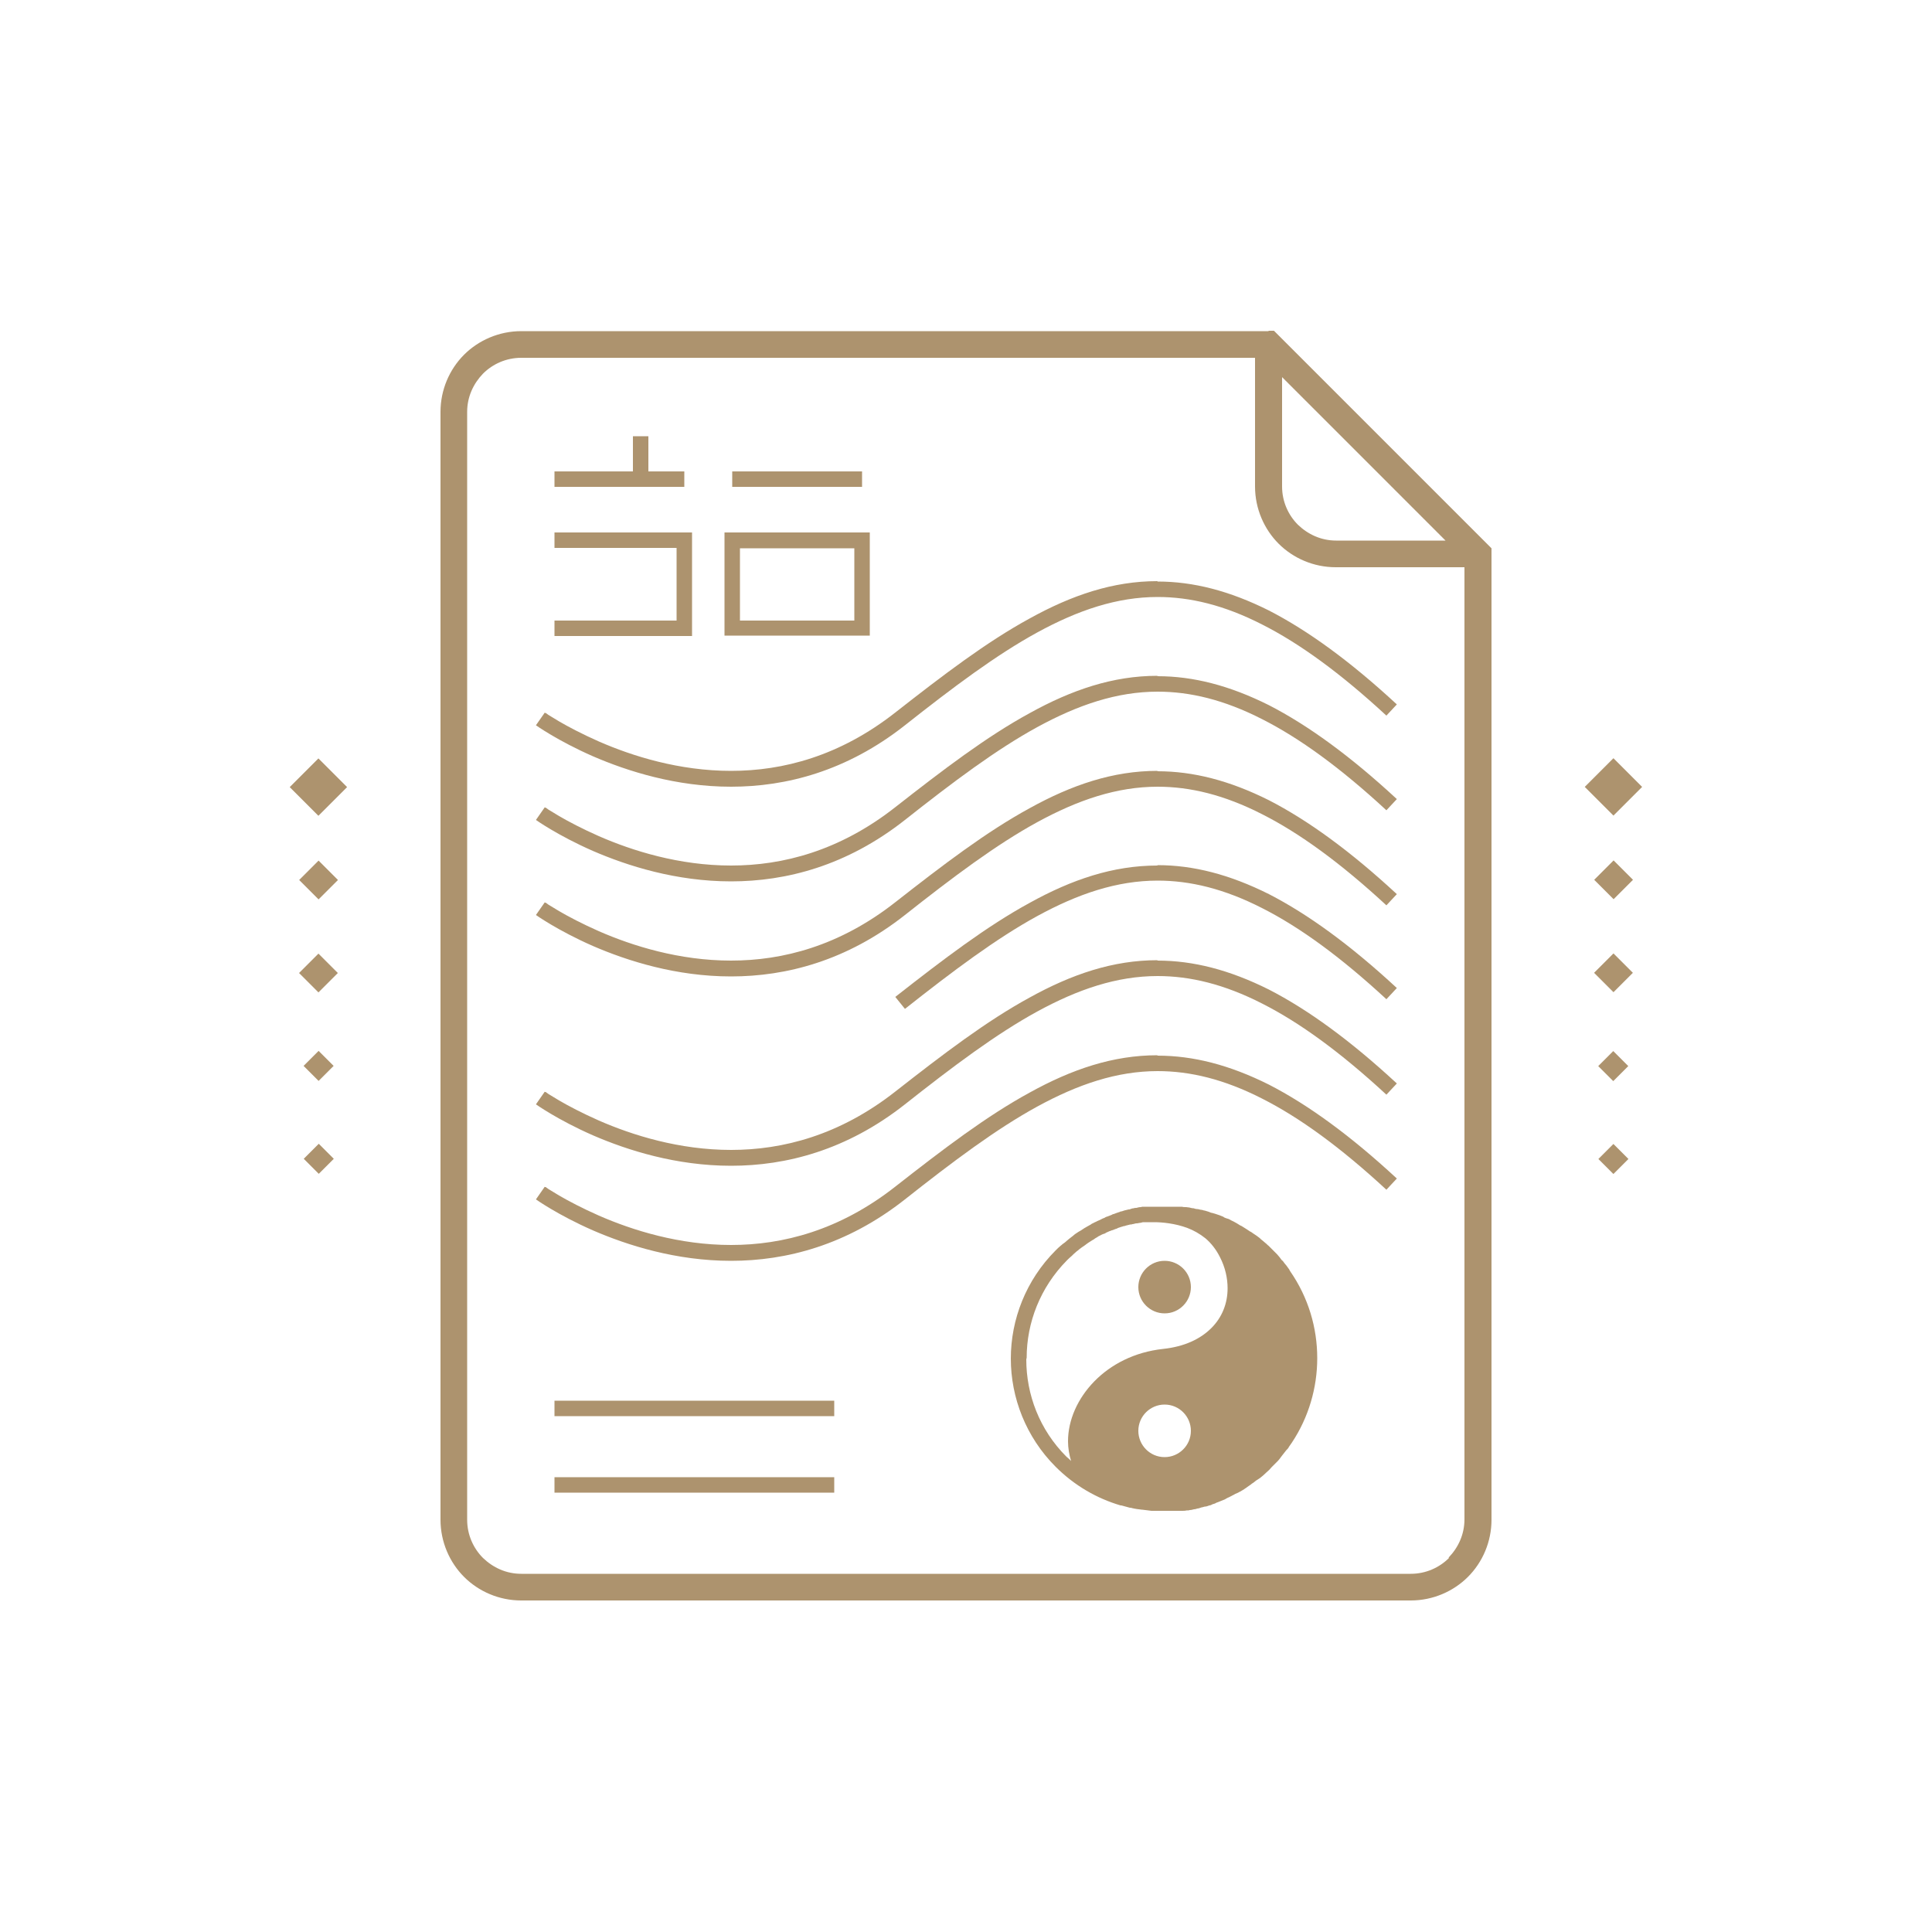
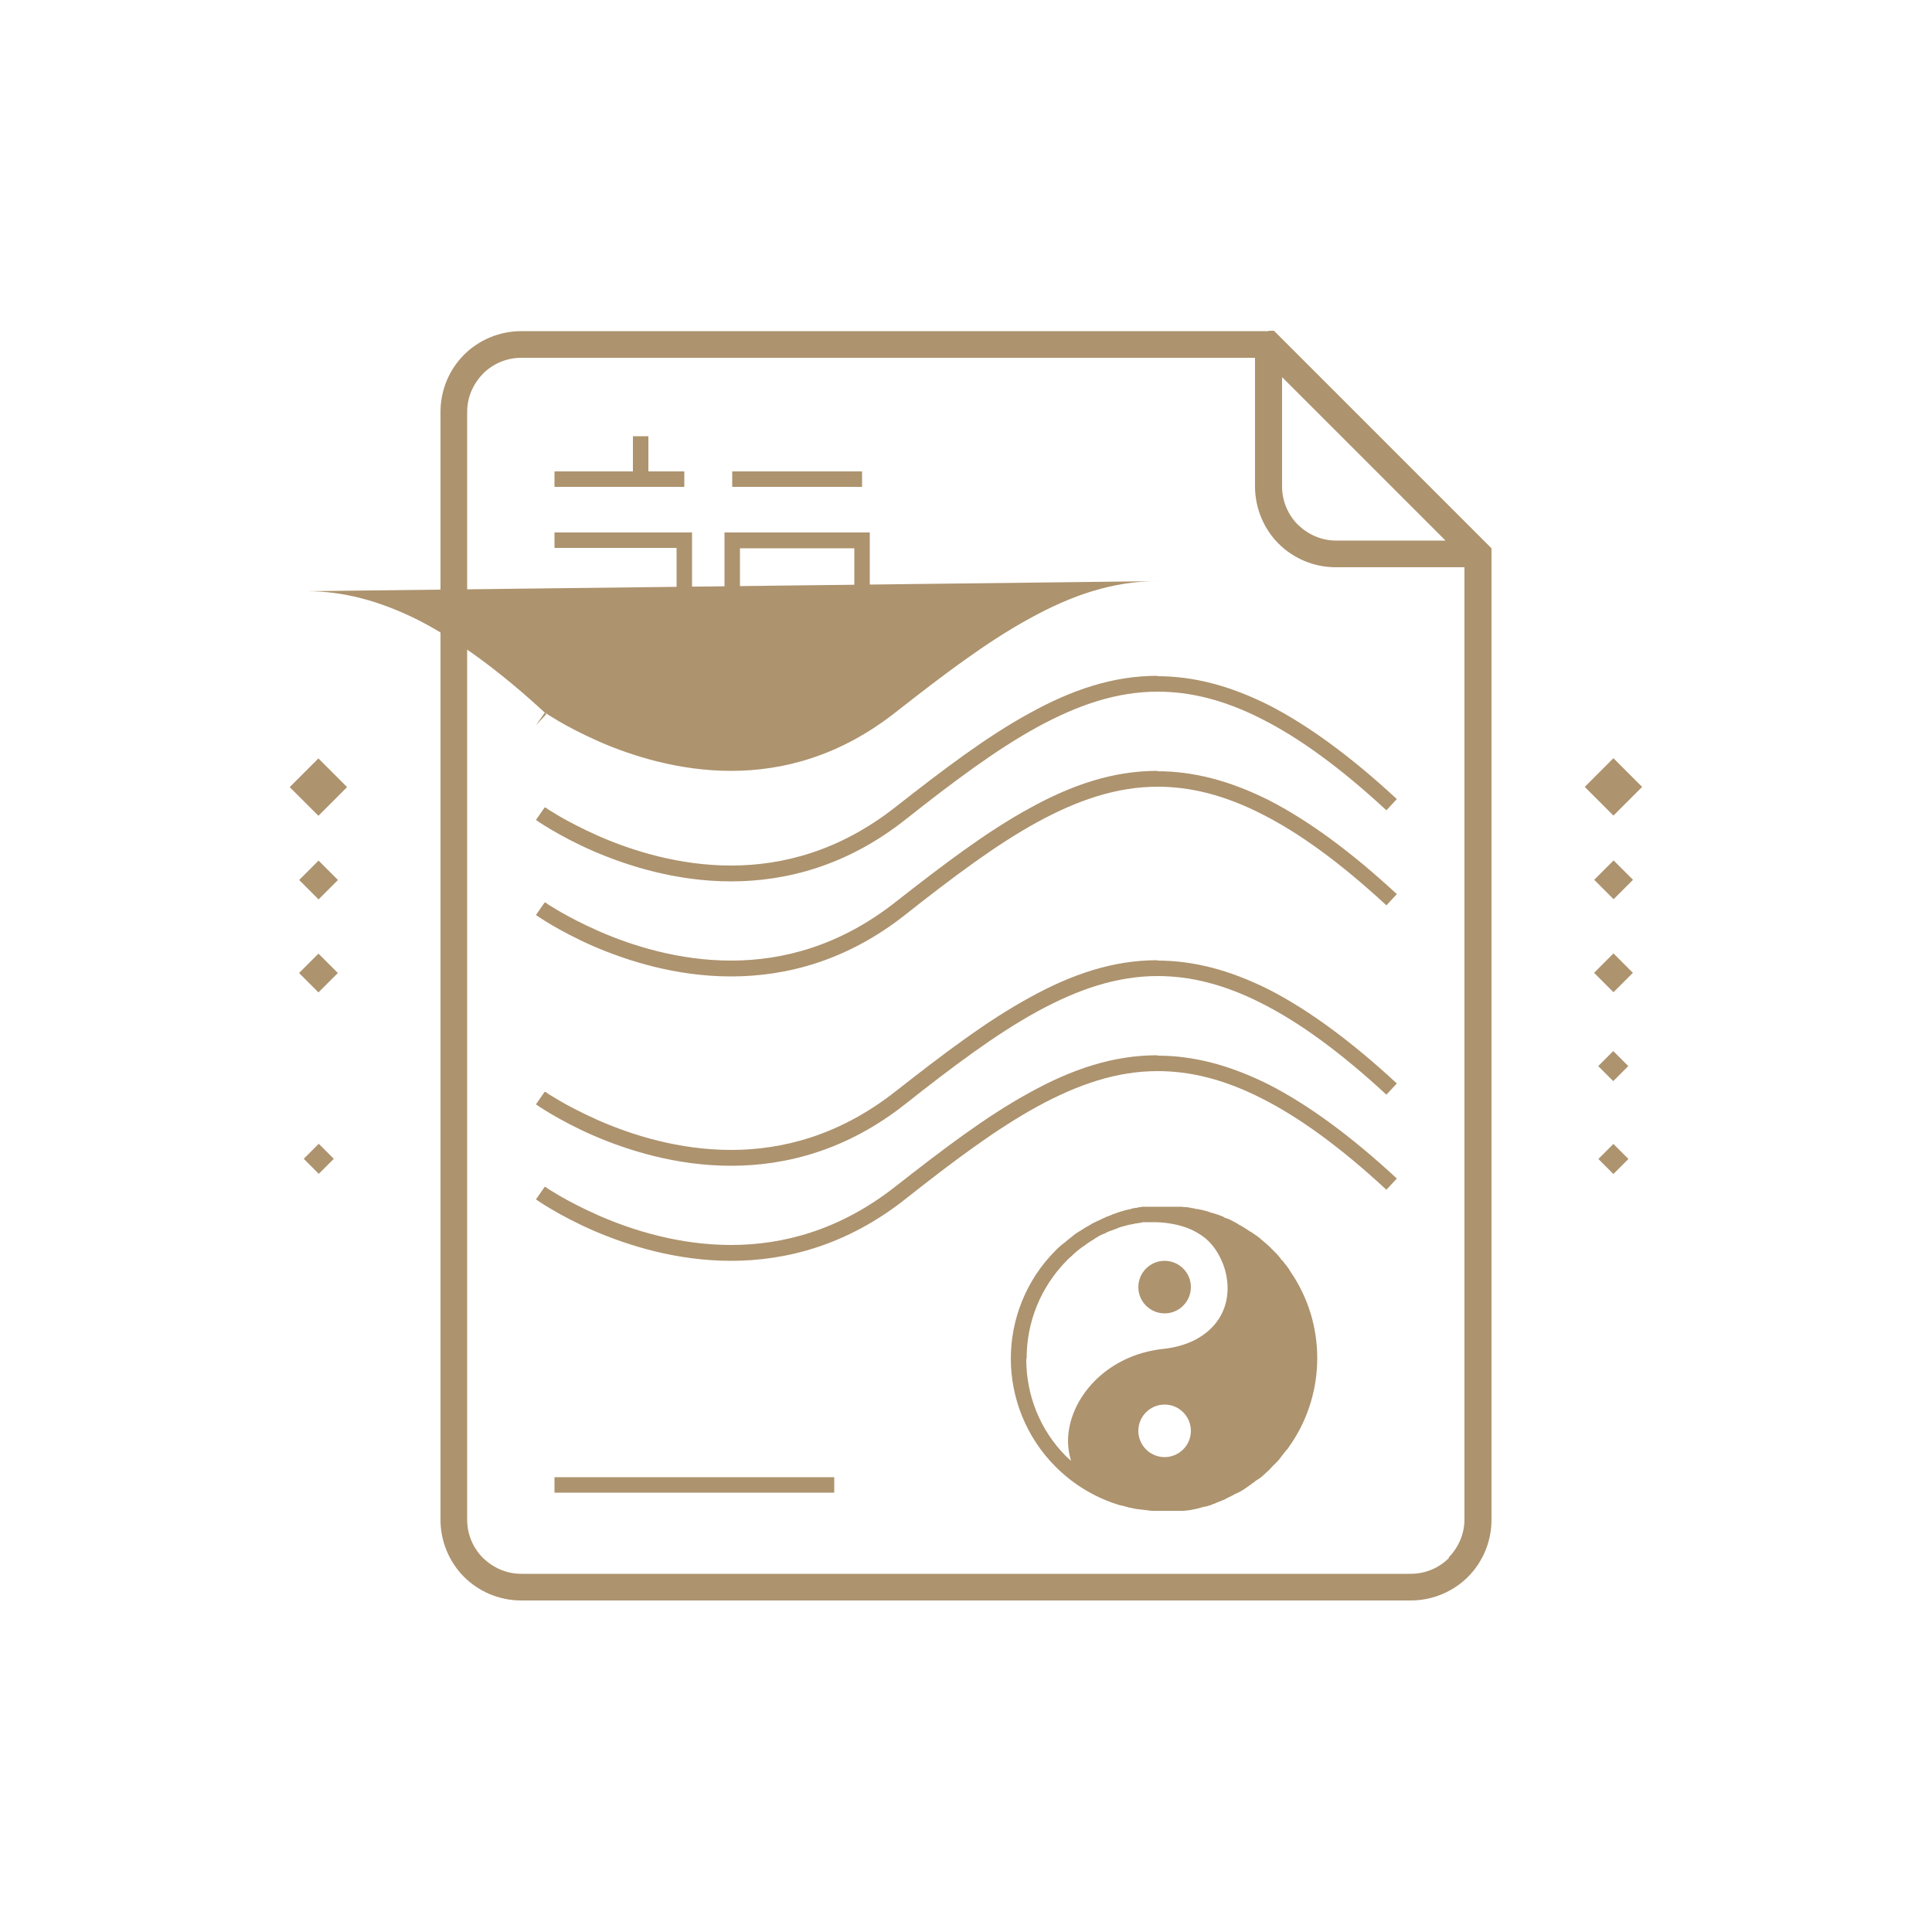
<svg xmlns="http://www.w3.org/2000/svg" id="Harmonisation_x5F_de_x5F_lhabitat_x0A_" width="500" height="500" version="1.1" viewBox="0 0 500 500">
  <g id="aplati">
-     <path d="M299.5,150.4c-11.4,0-22.1,3.6-33.1,9.7-11,6-22.2,14.5-34.7,24.3-14.4,11.3-29.1,15.1-42.5,15.1-13.4,0-25.5-3.8-34.2-7.6-4.3-1.9-7.9-3.8-10.3-5.2-1.2-.7-2.1-1.3-2.8-1.7-.3-.2-.5-.4-.7-.5h-.2c0-.1,0-.1,0-.1h0s-2.3,3.3-2.3,3.3h0c0,0,5.6,4,14.7,8,9,3.9,21.6,7.9,35.8,7.9,14.2,0,29.9-4,45-15.9,12.4-9.8,23.6-18.2,34.2-24,10.6-5.8,20.7-9.2,31.2-9.2,8.4,0,17.2,2.1,27,7.1,9.7,4.9,20.3,12.6,32.2,23.6l2.7-2.9c-12.1-11.2-23-19.1-33.1-24.3-10.2-5.1-19.6-7.5-28.8-7.5Z" fill="#ad936e" />
+     <path d="M299.5,150.4c-11.4,0-22.1,3.6-33.1,9.7-11,6-22.2,14.5-34.7,24.3-14.4,11.3-29.1,15.1-42.5,15.1-13.4,0-25.5-3.8-34.2-7.6-4.3-1.9-7.9-3.8-10.3-5.2-1.2-.7-2.1-1.3-2.8-1.7-.3-.2-.5-.4-.7-.5h-.2c0-.1,0-.1,0-.1h0s-2.3,3.3-2.3,3.3h0l2.7-2.9c-12.1-11.2-23-19.1-33.1-24.3-10.2-5.1-19.6-7.5-28.8-7.5Z" fill="#ad936e" />
    <path d="M299.5,174.9c-11.4,0-22.1,3.6-33.1,9.7-11,6-22.2,14.5-34.7,24.3-14.4,11.3-29.1,15.1-42.5,15.1-13.4,0-25.5-3.8-34.2-7.6-4.3-1.9-7.9-3.8-10.3-5.2-1.2-.7-2.1-1.3-2.8-1.7-.3-.2-.5-.4-.7-.5h-.2c0-.1,0-.1,0-.1h0s-2.3,3.3-2.3,3.3h0c0,0,5.6,4,14.7,8,9,3.9,21.6,7.9,35.8,7.9,14.2,0,29.9-4,45-15.9,12.4-9.8,23.6-18.2,34.2-24,10.6-5.8,20.7-9.2,31.2-9.2,8.4,0,17.2,2.1,27,7.1,9.7,4.9,20.3,12.6,32.2,23.6l2.7-2.9c-12.1-11.2-23-19.1-33.1-24.3-10.2-5.1-19.6-7.5-28.8-7.5Z" fill="#ad936e" />
    <path d="M299.5,199.5c-11.4,0-22.1,3.6-33.1,9.7-11,6-22.2,14.5-34.7,24.3-14.4,11.3-29.1,15.1-42.5,15.1-13.4,0-25.5-3.8-34.2-7.6-4.3-1.9-7.9-3.8-10.3-5.2-1.2-.7-2.1-1.3-2.8-1.7-.3-.2-.5-.4-.7-.5h-.2c0-.1,0-.1,0-.1h0s-2.3,3.3-2.3,3.3h0c0,0,5.6,4,14.7,8,9,3.9,21.6,7.9,35.8,7.9,14.2,0,29.9-4,45-15.9,12.4-9.8,23.6-18.2,34.2-24,10.6-5.8,20.7-9.2,31.2-9.2,8.4,0,17.2,2.1,27,7.1,9.7,4.9,20.3,12.6,32.2,23.6l2.7-2.9c-12.1-11.2-23-19.1-33.1-24.3-10.2-5.1-19.6-7.5-28.8-7.5Z" fill="#ad936e" />
-     <path d="M299.5,224c-11.4,0-22.1,3.6-33.1,9.7-11,6-22.2,14.5-34.7,24.3l2.5,3.1c12.4-9.8,23.6-18.2,34.2-24,10.6-5.8,20.7-9.2,31.2-9.2,8.4,0,17.2,2.1,27,7.1,9.7,4.9,20.3,12.6,32.2,23.6l2.7-2.9c-12.1-11.2-23-19.1-33.1-24.3-10.2-5.1-19.6-7.5-28.8-7.5Z" fill="#ad936e" />
    <polygon points="234.2 261.2 234.2 261.2 234.2 261.2 234.2 261.2" fill="#ad936e" />
    <path d="M299.5,248.5c-11.4,0-22.1,3.6-33.1,9.7-11,6-22.2,14.5-34.7,24.3-14.4,11.3-29.1,15.1-42.5,15.1-13.4,0-25.5-3.8-34.2-7.6-4.3-1.9-7.9-3.8-10.3-5.2-1.2-.7-2.1-1.3-2.8-1.7-.3-.2-.5-.4-.7-.5h-.2c0-.1,0-.1,0-.1h0s-2.3,3.3-2.3,3.3h0c0,0,5.6,4,14.7,8,9,3.9,21.6,7.9,35.8,7.9,14.2,0,29.9-4,45-15.9,12.4-9.8,23.6-18.2,34.2-24,10.6-5.8,20.7-9.2,31.2-9.2,8.4,0,17.2,2.1,27,7.1,9.7,4.9,20.3,12.6,32.2,23.6l2.7-2.9c-12.1-11.2-23-19.1-33.1-24.3-10.2-5.1-19.6-7.5-28.8-7.5Z" fill="#ad936e" />
    <path d="M299.5,273.1c-11.4,0-22.1,3.6-33.1,9.7-11,6-22.2,14.5-34.7,24.3-14.4,11.3-29.1,15.1-42.5,15.1-13.4,0-25.5-3.8-34.2-7.6-4.3-1.9-7.9-3.8-10.3-5.2-1.2-.7-2.1-1.3-2.8-1.7-.3-.2-.5-.4-.7-.5h-.2c0-.1,0-.1,0-.1h0s-2.3,3.3-2.3,3.3h0c0,0,5.6,4,14.7,8,9,3.9,21.6,7.9,35.8,7.9,14.2,0,29.9-4,45-15.9,12.4-9.8,23.6-18.2,34.2-24,10.6-5.8,20.7-9.2,31.2-9.2,8.4,0,17.2,2.1,27,7.1,9.7,4.9,20.3,12.6,32.2,23.6l2.7-2.9c-12.1-11.2-23-19.1-33.1-24.3-10.2-5.1-19.6-7.5-28.8-7.5Z" fill="#ad936e" />
-     <rect x="143.5" y="362.5" width="72.4" height="4" fill="#ad936e" />
    <rect x="143.5" y="382.3" width="72.4" height="4" fill="#ad936e" />
    <polygon points="177.1 122 167.8 122 167.8 112.9 163.8 112.9 163.8 122 143.5 122 143.5 126 177.1 126 177.1 122" fill="#ad936e" />
    <polygon points="179.1 137.8 143.5 137.8 143.5 141.8 175.1 141.8 175.1 160.6 143.5 160.6 143.5 164.6 179.1 164.6 179.1 137.8" fill="#ad936e" />
    <rect x="189.5" y="122" width="33.6" height="4" fill="#ad936e" />
    <path d="M225.1,137.8h-37.6v26.7h37.6v-26.7ZM191.5,160.6v-18.7h29.6v18.7h-29.6Z" fill="#ad936e" />
    <path d="M328.3,85.7h-193.4c-5.8,0-11.1,2.4-14.8,6.1-3.8,3.8-6.1,9.1-6.1,14.8v286.7c0,5.8,2.4,11.1,6.1,14.8,3.8,3.8,9.1,6.1,14.8,6.1h230.2c5.8,0,11.1-2.4,14.8-6.1,3.8-3.8,6.1-9.1,6.1-14.8v-251.4l-56.3-56.3h-1.4ZM331.8,97.6l42.3,42.3h-28.3c-3.9,0-7.3-1.6-9.9-4.1-2.5-2.5-4.1-6-4.1-9.9v-28.3ZM375,403.2c-2.5,2.5-6,4.1-9.9,4.1h-230.2c-3.9,0-7.3-1.6-9.9-4.1-2.5-2.5-4.1-6-4.1-9.9V106.6c0-3.9,1.6-7.3,4.1-9.9,2.5-2.5,6-4.1,9.9-4.1h189.9v33.3c0,5.8,2.4,11.1,6.1,14.8,3.8,3.8,9.1,6.1,14.8,6.1h33.3v246.4c0,3.9-1.6,7.3-4.1,9.9Z" fill="#ad936e" />
    <path d="M333.2,375c.2-.2.3-.4.4-.6.2-.3.5-.7.7-1,4.4-6.6,6.6-14.3,6.6-21.9,0-7.9-2.3-15.7-7-22.5,0-.1-.2-.2-.2-.4-.3-.4-.5-.7-.8-1.1-.2-.2-.3-.4-.5-.6-.2-.3-.4-.6-.7-.8-.2-.3-.4-.5-.6-.8-.2-.2-.4-.5-.6-.7,0,0-.2-.2-.3-.3-.1-.1-.3-.3-.4-.4-.2-.2-.3-.3-.5-.5h0s0,0,0,0c-.1-.1-.2-.2-.3-.3-.2-.2-.5-.5-.7-.7-.3-.2-.5-.5-.8-.7-.2-.2-.5-.4-.7-.6-.3-.2-.6-.5-.8-.7-.3-.2-.5-.4-.8-.6-.3-.2-.6-.4-.9-.6-.3-.2-.5-.4-.8-.5-.3-.2-.6-.4-.9-.6-.3-.2-.5-.3-.8-.5-.3-.2-.6-.4-.9-.5-.3-.2-.5-.3-.8-.5-.3-.2-.6-.3-.9-.5-.3-.1-.6-.3-.8-.4-.3-.2-.6-.3-1-.4-.3-.1-.6-.2-.8-.4-.3-.1-.7-.3-1-.4-.3-.1-.6-.2-.9-.3-.3-.1-.7-.2-1-.3-.3,0-.6-.2-.9-.3-.3-.1-.7-.2-1-.3-.3,0-.6-.2-.9-.2-.3,0-.7-.2-1.1-.2-.3,0-.6-.1-.9-.2-.4,0-.7-.1-1.1-.2-.3,0-.6-.1-.8-.1-.4,0-.8,0-1.1-.1-.3,0-.5,0-.8,0-.4,0-.8,0-1.3,0-.2,0-.4,0-.7,0-.6,0-1.3,0-1.9,0,0,0-.2,0-.3,0,0,0-.1,0-.2,0-.5,0-1,0-1.5,0,0,0,0,0,0,0-.3,0-.6,0-.9,0-.2,0-.3,0-.5,0-.3,0-.5,0-.8,0-.2,0-.3,0-.5,0,0,0,0,0-.1,0h0s0,0,0,0h0c-.1,0-.3,0-.4,0-.3,0-.5,0-.8.1-.4,0-.7.1-1.1.2-.2,0-.5,0-.7.1-.4,0-.8.2-1.1.3-.2,0-.4,0-.6.1-.5.1-.9.2-1.4.4-.1,0-.3,0-.4.1-.6.2-1.2.4-1.7.6-.2,0-.3.1-.5.2-.4.2-.8.3-1.3.5-.2,0-.4.2-.6.3-.4.1-.7.3-1.1.5-.2.1-.5.2-.7.3-.3.2-.7.3-1,.5-.2.1-.5.2-.7.4-.3.2-.6.3-.9.5-.2.1-.5.3-.7.4-.3.2-.6.4-.9.6-.2.1-.5.3-.7.4-.3.2-.6.4-.9.6-.2.2-.4.3-.6.5-.3.2-.6.5-.9.7-.2.2-.4.3-.6.5-.3.3-.7.6-1,.8-.2.1-.3.3-.5.4-.5.4-1,.9-1.4,1.3-7.7,7.7-11.6,17.9-11.6,28,0,10.1,3.9,20.3,11.6,28,4.9,4.9,10.7,8.2,16.8,10h0s0,0,0,0h0c0,0,.1,0,.2,0,.7.2,1.5.4,2.2.6.2,0,.4,0,.6.1.8.2,1.6.3,2.5.4,0,0,0,0,.1,0,.8.1,1.6.2,2.4.3.2,0,.4,0,.6,0,.8,0,1.7,0,2.5,0h0c.7,0,1.3,0,2,0,.2,0,.5,0,.7,0,.4,0,.9,0,1.3,0,.3,0,.5,0,.8,0,.4,0,.8,0,1.2-.1.3,0,.6,0,.8-.1.4,0,.7-.1,1.1-.2.3,0,.6-.1.9-.2.4,0,.7-.2,1.1-.3.3,0,.6-.2.9-.2.4,0,.7-.2,1.1-.3.3,0,.6-.2.8-.3.4-.1.7-.2,1-.4.3-.1.6-.2.8-.3.3-.1.7-.3,1-.4.3-.1.5-.2.8-.4.3-.2.7-.3,1-.5.3-.1.5-.3.8-.4.3-.2.7-.4,1-.5.3-.1.5-.3.8-.4.3-.2.7-.4,1-.6.2-.2.5-.3.7-.5.3-.2.7-.5,1-.7.2-.2.4-.3.7-.5.4-.3.7-.6,1.1-.8.2-.1.4-.3.6-.4.5-.4,1-.8,1.5-1.3,0,0,0,0,.1-.1.5-.4,1-.9,1.4-1.4,0,0,0,0,0,0,.2-.2.3-.3.5-.5.3-.3.7-.7,1-1,0,0,0,0,.1-.1.3-.3.5-.6.8-1,.1-.1.2-.3.3-.4.4-.5.7-.9,1.1-1.4ZM308.2,370.3c0,3.8-3.1,6.8-6.8,6.8-3.8,0-6.8-3.1-6.8-6.8,0-3.8,3.1-6.8,6.8-6.8,3.8,0,6.8,3.1,6.8,6.8ZM265.7,351.4c0-9.1,3.5-18.2,10.4-25.2.4-.4.8-.8,1.3-1.2.1-.1.3-.3.4-.4.3-.3.6-.5.9-.8.2-.1.4-.3.5-.4.3-.2.5-.4.8-.6.2-.1.4-.3.6-.4.3-.2.5-.4.8-.6.2-.1.4-.3.6-.4.3-.2.5-.3.8-.5.2-.1.4-.2.6-.4.3-.2.6-.3.8-.5.2-.1.4-.2.6-.3.3-.2.6-.3.9-.4.2,0,.4-.2.6-.3.3-.1.6-.3.9-.4.2,0,.4-.2.6-.2.4-.1.7-.3,1.1-.4.1,0,.3-.1.4-.2.5-.2,1-.3,1.6-.5.1,0,.3,0,.4-.1.4-.1.8-.2,1.2-.3.2,0,.4,0,.6-.1.3,0,.7-.2,1-.2.2,0,.4,0,.7-.1.3,0,.6-.1,1-.2.2,0,.5,0,.7,0,.2,0,.4,0,.7,0,.3,0,.8,0,1.5,0,2,0,5.4.3,8.6,1.5,1.6.6,3.2,1.5,4.7,2.7,1.4,1.2,2.7,2.8,3.7,4.8,1.4,2.7,2,5.5,2,8.1,0,3.9-1.4,7.5-4.2,10.3-2.8,2.8-6.9,4.8-12.5,5.4-7.4.8-13.5,4-17.8,8.4-4.3,4.4-6.8,10-6.8,15.5,0,1.7.3,3.5.8,5.1-.4-.4-.8-.8-1.2-1.1-7-7-10.4-16.1-10.4-25.2Z" fill="#ad936e" />
    <path d="M301.4,339.9c3.8,0,6.8-3.1,6.8-6.8,0-3.8-3.1-6.8-6.8-6.8-3.8,0-6.8,3.1-6.8,6.8,0,3.8,3.1,6.8,6.8,6.8Z" fill="#ad936e" />
    <rect x="77.2" y="198.4" width="10.5" height="10.5" transform="translate(-119.9 118) rotate(-45)" fill="#ad936e" />
    <rect x="78.9" y="224.2" width="7.1" height="7.1" transform="translate(-136.9 125) rotate(-45)" fill="#ad936e" />
    <rect x="79.7" y="297.2" width="5.5" height="5.5" transform="translate(-187.9 146.1) rotate(-45)" fill="#ad936e" />
-     <rect x="79.7" y="273.1" width="5.5" height="5.5" transform="translate(-170.9 139.1) rotate(-45)" fill="#ad936e" />
    <rect x="78.9" y="248.2" width="7.1" height="7.1" transform="translate(-153.9 132.1) rotate(-45)" fill="#ad936e" />
    <rect x="412.3" y="198.4" width="10.5" height="10.5" transform="translate(-21.7 354.9) rotate(-45)" fill="#ad936e" />
    <rect x="414" y="224.2" width="7.1" height="7.1" transform="translate(-38.7 361.9) rotate(-45)" fill="#ad936e" />
    <rect x="414.8" y="297.2" width="5.5" height="5.5" transform="translate(-89.8 383.1) rotate(-45)" fill="#ad936e" />
    <rect x="414.8" y="273.1" width="5.5" height="5.5" transform="translate(-72.8 376.1) rotate(-45)" fill="#ad936e" />
    <rect x="414" y="248.2" width="7.1" height="7.1" transform="translate(-55.7 369) rotate(-45)" fill="#ad936e" />
  </g>
</svg>